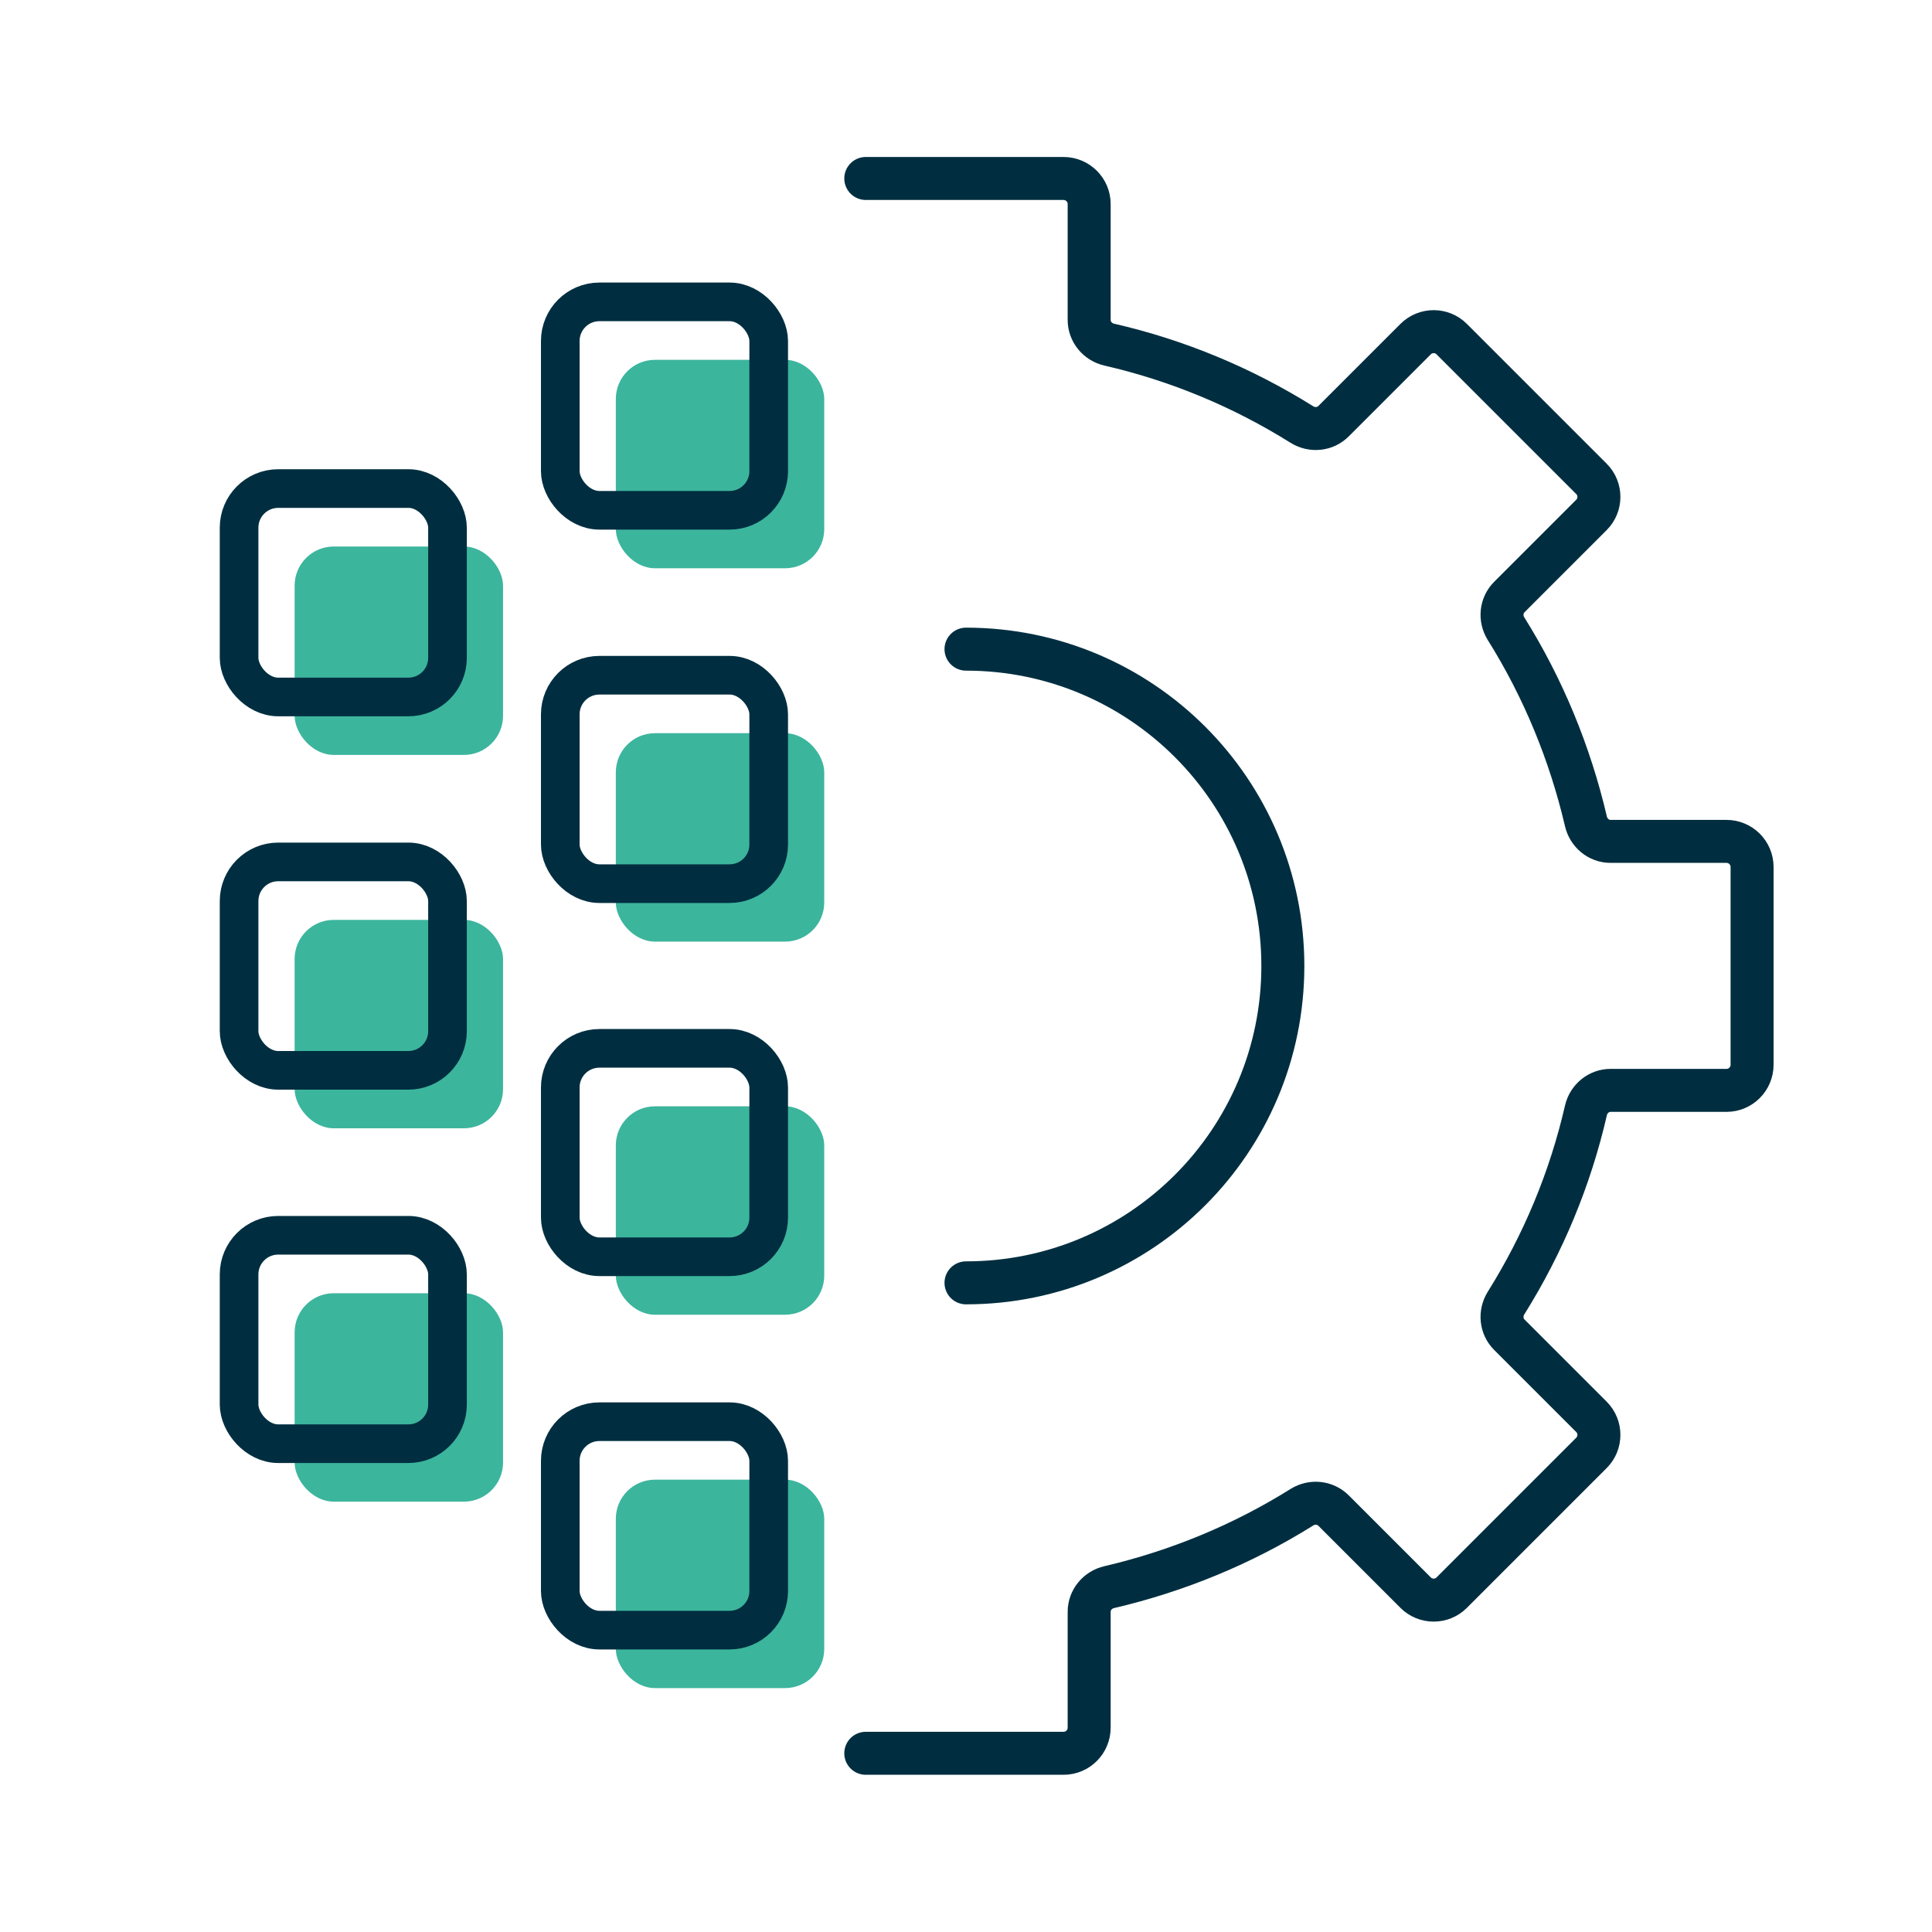
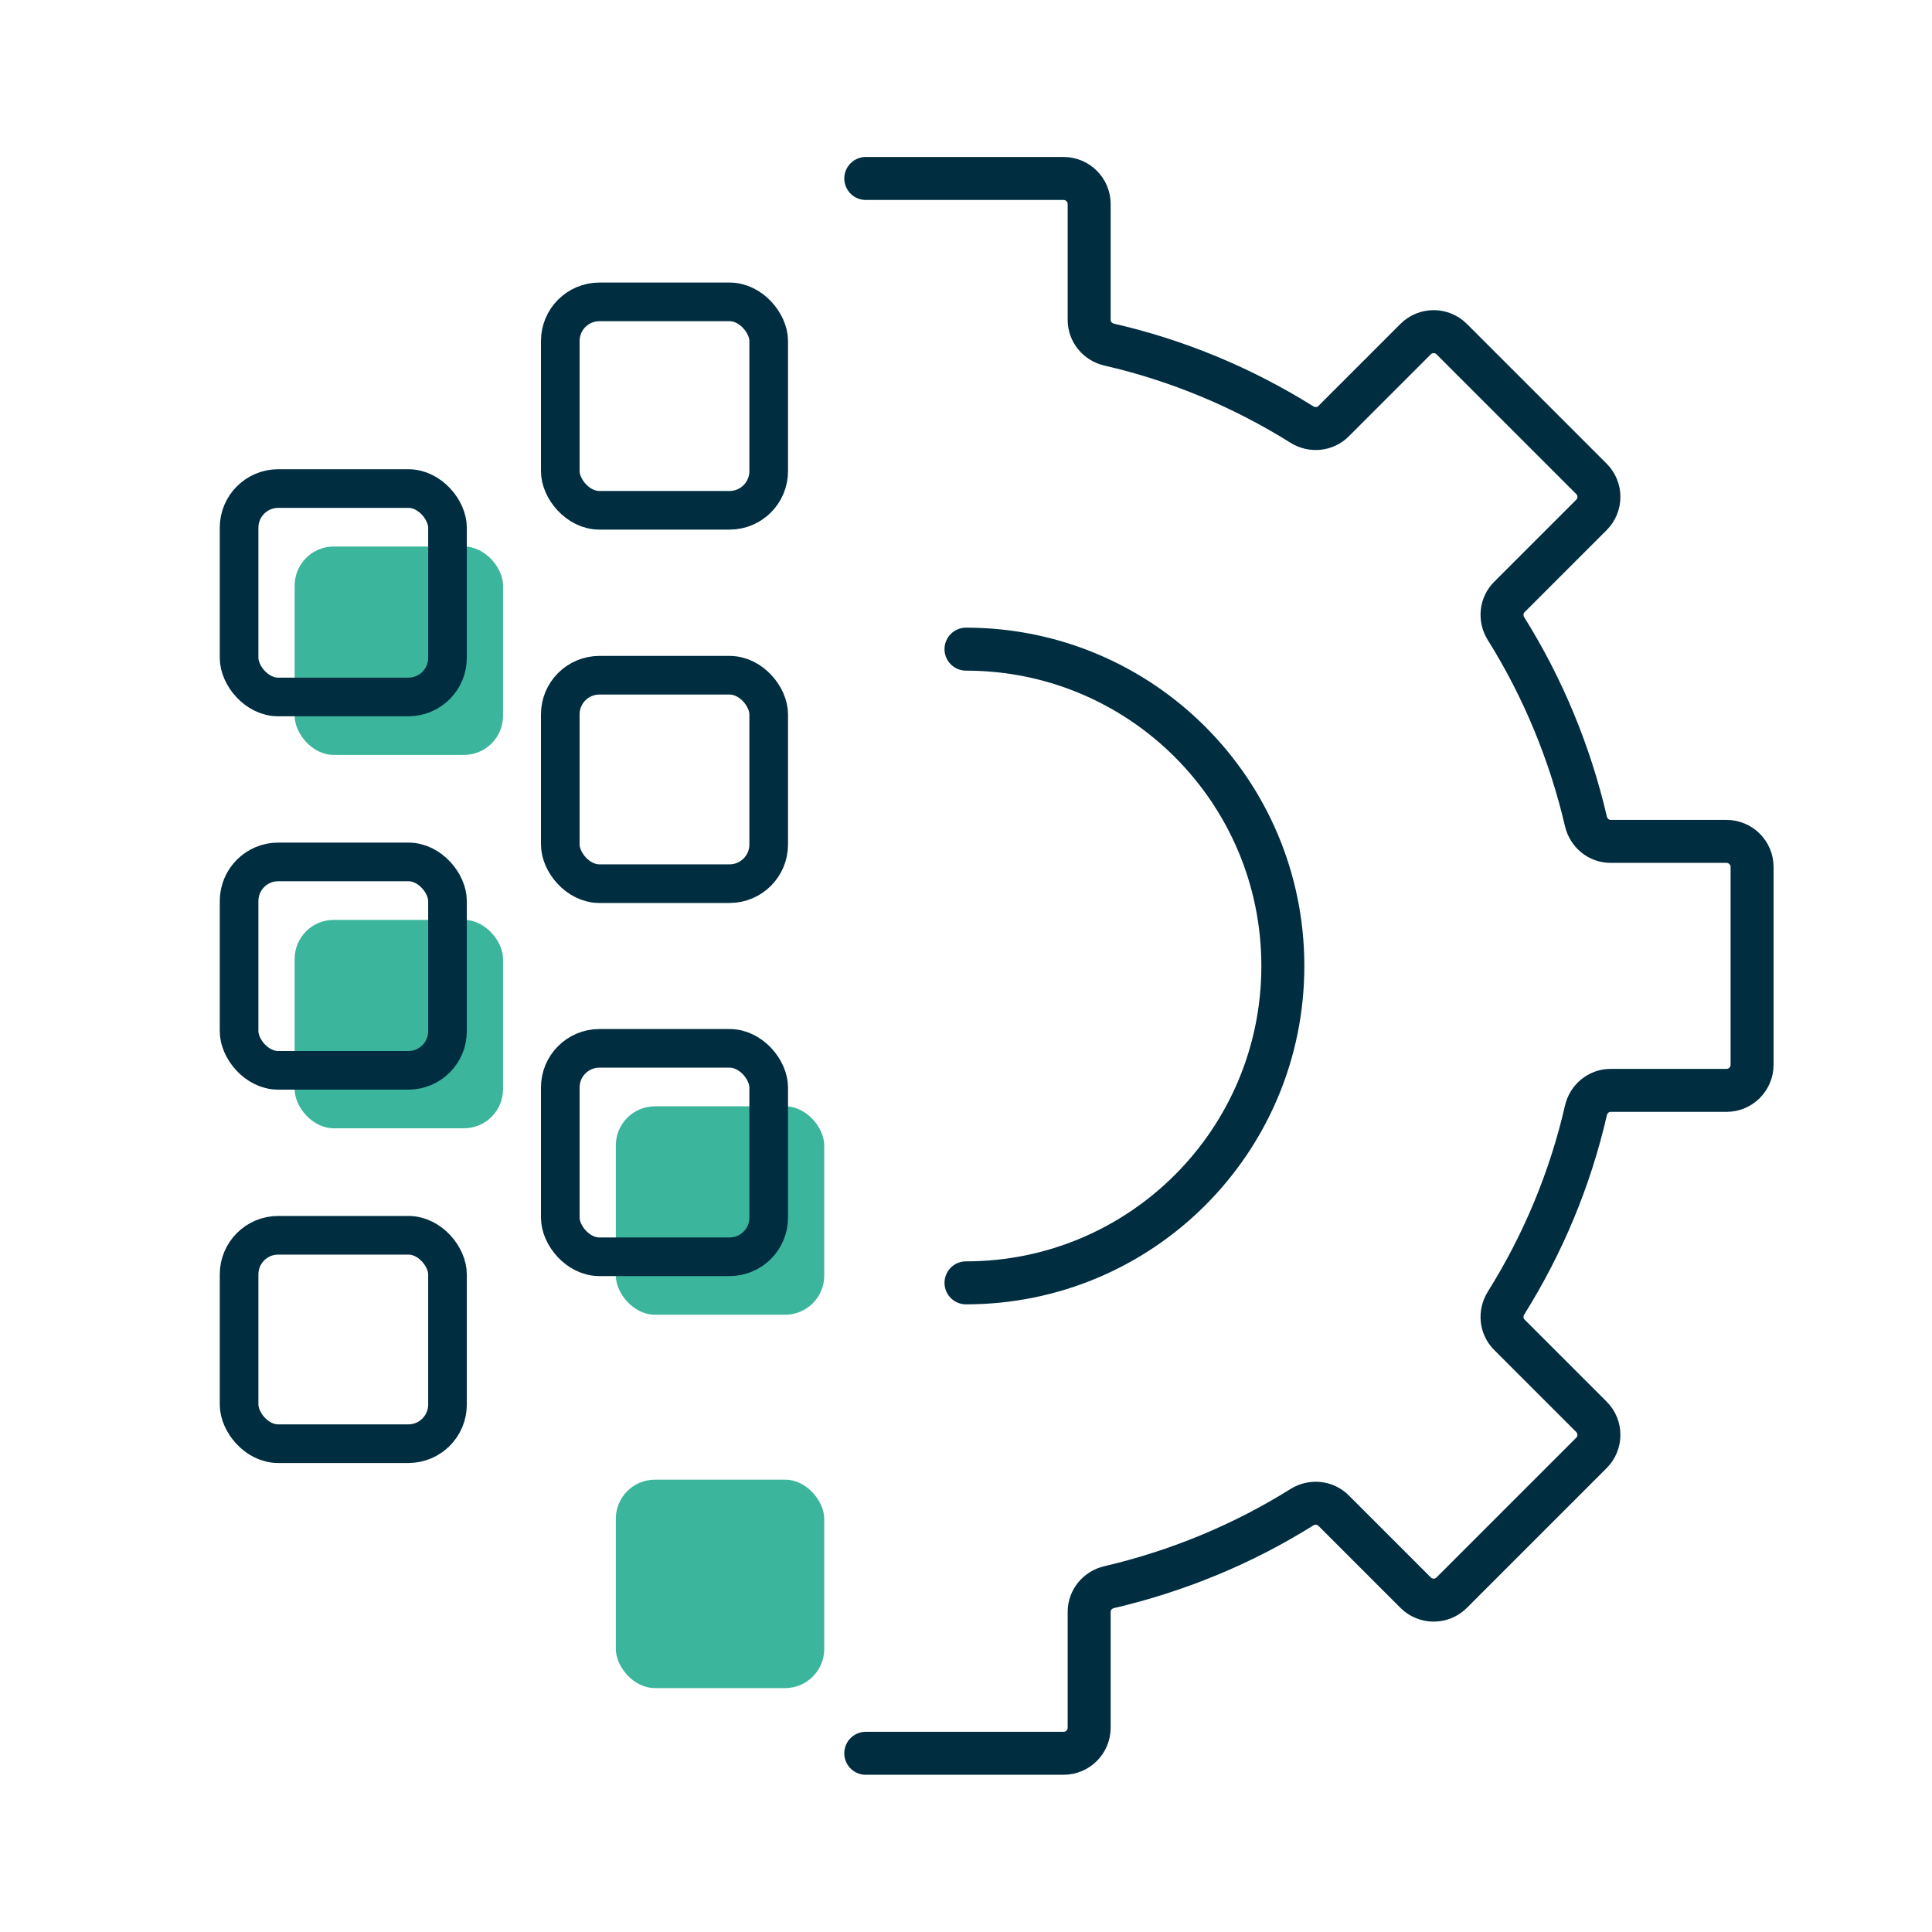
<svg xmlns="http://www.w3.org/2000/svg" id="Layer_1" viewBox="0 0 80 80">
  <defs>
    <style>.cls-1{stroke-width:1.78px;}.cls-1,.cls-2{fill:none;stroke:#002e40;stroke-linecap:round;stroke-miterlimit:10;}.cls-2{stroke-width:1.6px;}.cls-3{fill:#3cb59d;}</style>
  </defs>
  <path class="cls-1" d="m35.85,7.39h8.19c.58,0,1.06.47,1.06,1.06v4.8c0,.49.35.91.83,1.02,2.83.65,5.52,1.77,7.98,3.31.42.26.96.21,1.31-.14l3.4-3.4c.41-.41,1.08-.41,1.49,0l5.79,5.79c.41.41.41,1.08,0,1.49l-3.4,3.4c-.35.35-.4.89-.14,1.31,1.54,2.46,2.65,5.16,3.31,7.98.11.48.53.83,1.02.83h4.8c.58,0,1.06.47,1.06,1.06v8.19c0,.58-.47,1.06-1.06,1.06h-4.8c-.49,0-.91.35-1.02.83-.65,2.83-1.77,5.52-3.31,7.98-.26.42-.21.96.14,1.31l3.4,3.4c.41.41.41,1.08,0,1.49l-5.79,5.79c-.41.41-1.08.41-1.49,0l-3.4-3.4c-.35-.35-.89-.4-1.31-.14-2.46,1.54-5.16,2.65-7.98,3.31-.48.11-.83.53-.83,1.02v4.8c0,.58-.47,1.06-1.06,1.06h-8.19" />
-   <rect class="cls-3" x="25.5" y="14.9" width="8.63" height="8.63" rx="1.62" ry="1.62" />
-   <rect class="cls-3" x="25.5" y="30.36" width="8.63" height="8.63" rx="1.62" ry="1.62" />
  <rect class="cls-3" x="25.5" y="45.81" width="8.63" height="8.63" rx="1.62" ry="1.62" />
  <rect class="cls-3" x="25.5" y="61.27" width="8.63" height="8.63" rx="1.62" ry="1.62" />
  <rect class="cls-3" x="12.2" y="22.63" width="8.63" height="8.63" rx="1.62" ry="1.62" />
  <rect class="cls-3" x="12.2" y="38.09" width="8.63" height="8.63" rx="1.62" ry="1.62" />
-   <rect class="cls-3" x="12.2" y="53.55" width="8.63" height="8.63" rx="1.62" ry="1.62" />
  <rect class="cls-2" x="23.2" y="12.5" width="8.63" height="8.63" rx="1.62" ry="1.62" />
  <rect class="cls-2" x="23.2" y="27.96" width="8.63" height="8.63" rx="1.62" ry="1.62" />
  <rect class="cls-2" x="23.2" y="43.41" width="8.63" height="8.63" rx="1.62" ry="1.62" />
-   <rect class="cls-2" x="23.2" y="58.87" width="8.63" height="8.63" rx="1.62" ry="1.62" />
  <rect class="cls-2" x="9.9" y="20.23" width="8.63" height="8.63" rx="1.62" ry="1.62" />
  <rect class="cls-2" x="9.9" y="35.69" width="8.63" height="8.63" rx="1.62" ry="1.62" />
  <rect class="cls-2" x="9.9" y="51.15" width="8.63" height="8.63" rx="1.62" ry="1.62" />
  <path class="cls-1" d="m40,53.12c7.25,0,13.12-5.87,13.12-13.12s-5.87-13.12-13.12-13.12" />
</svg>